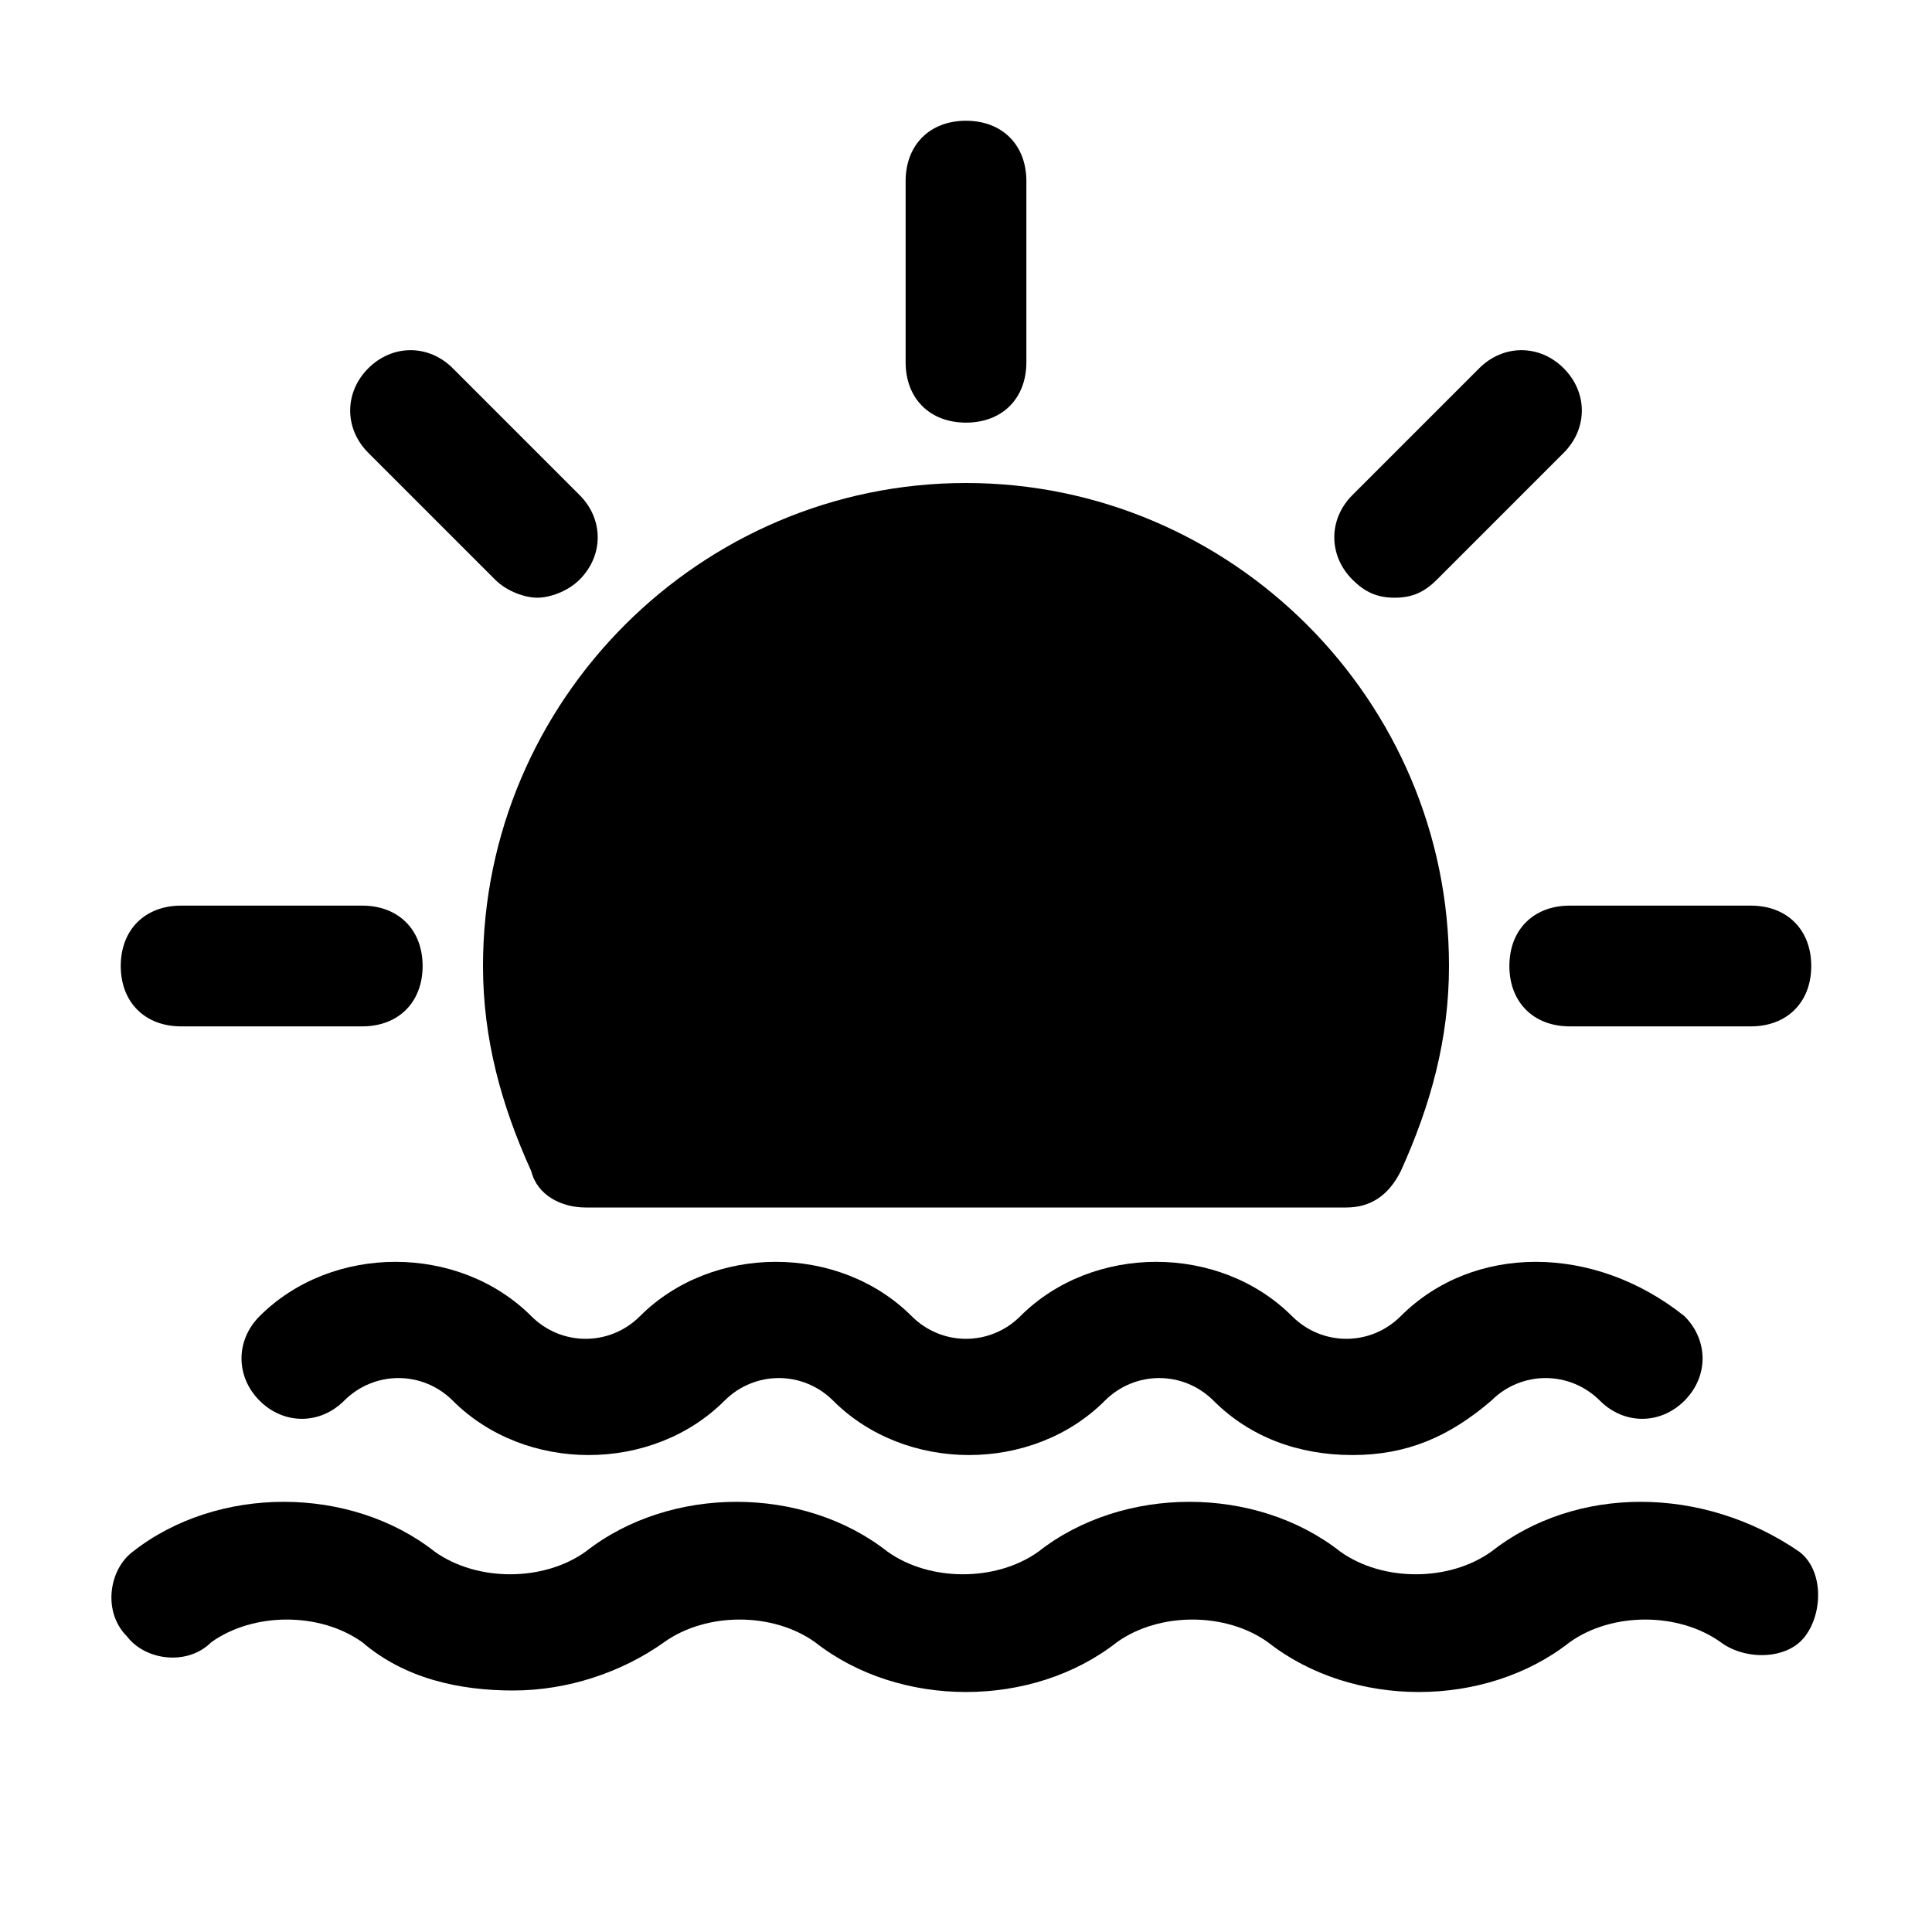
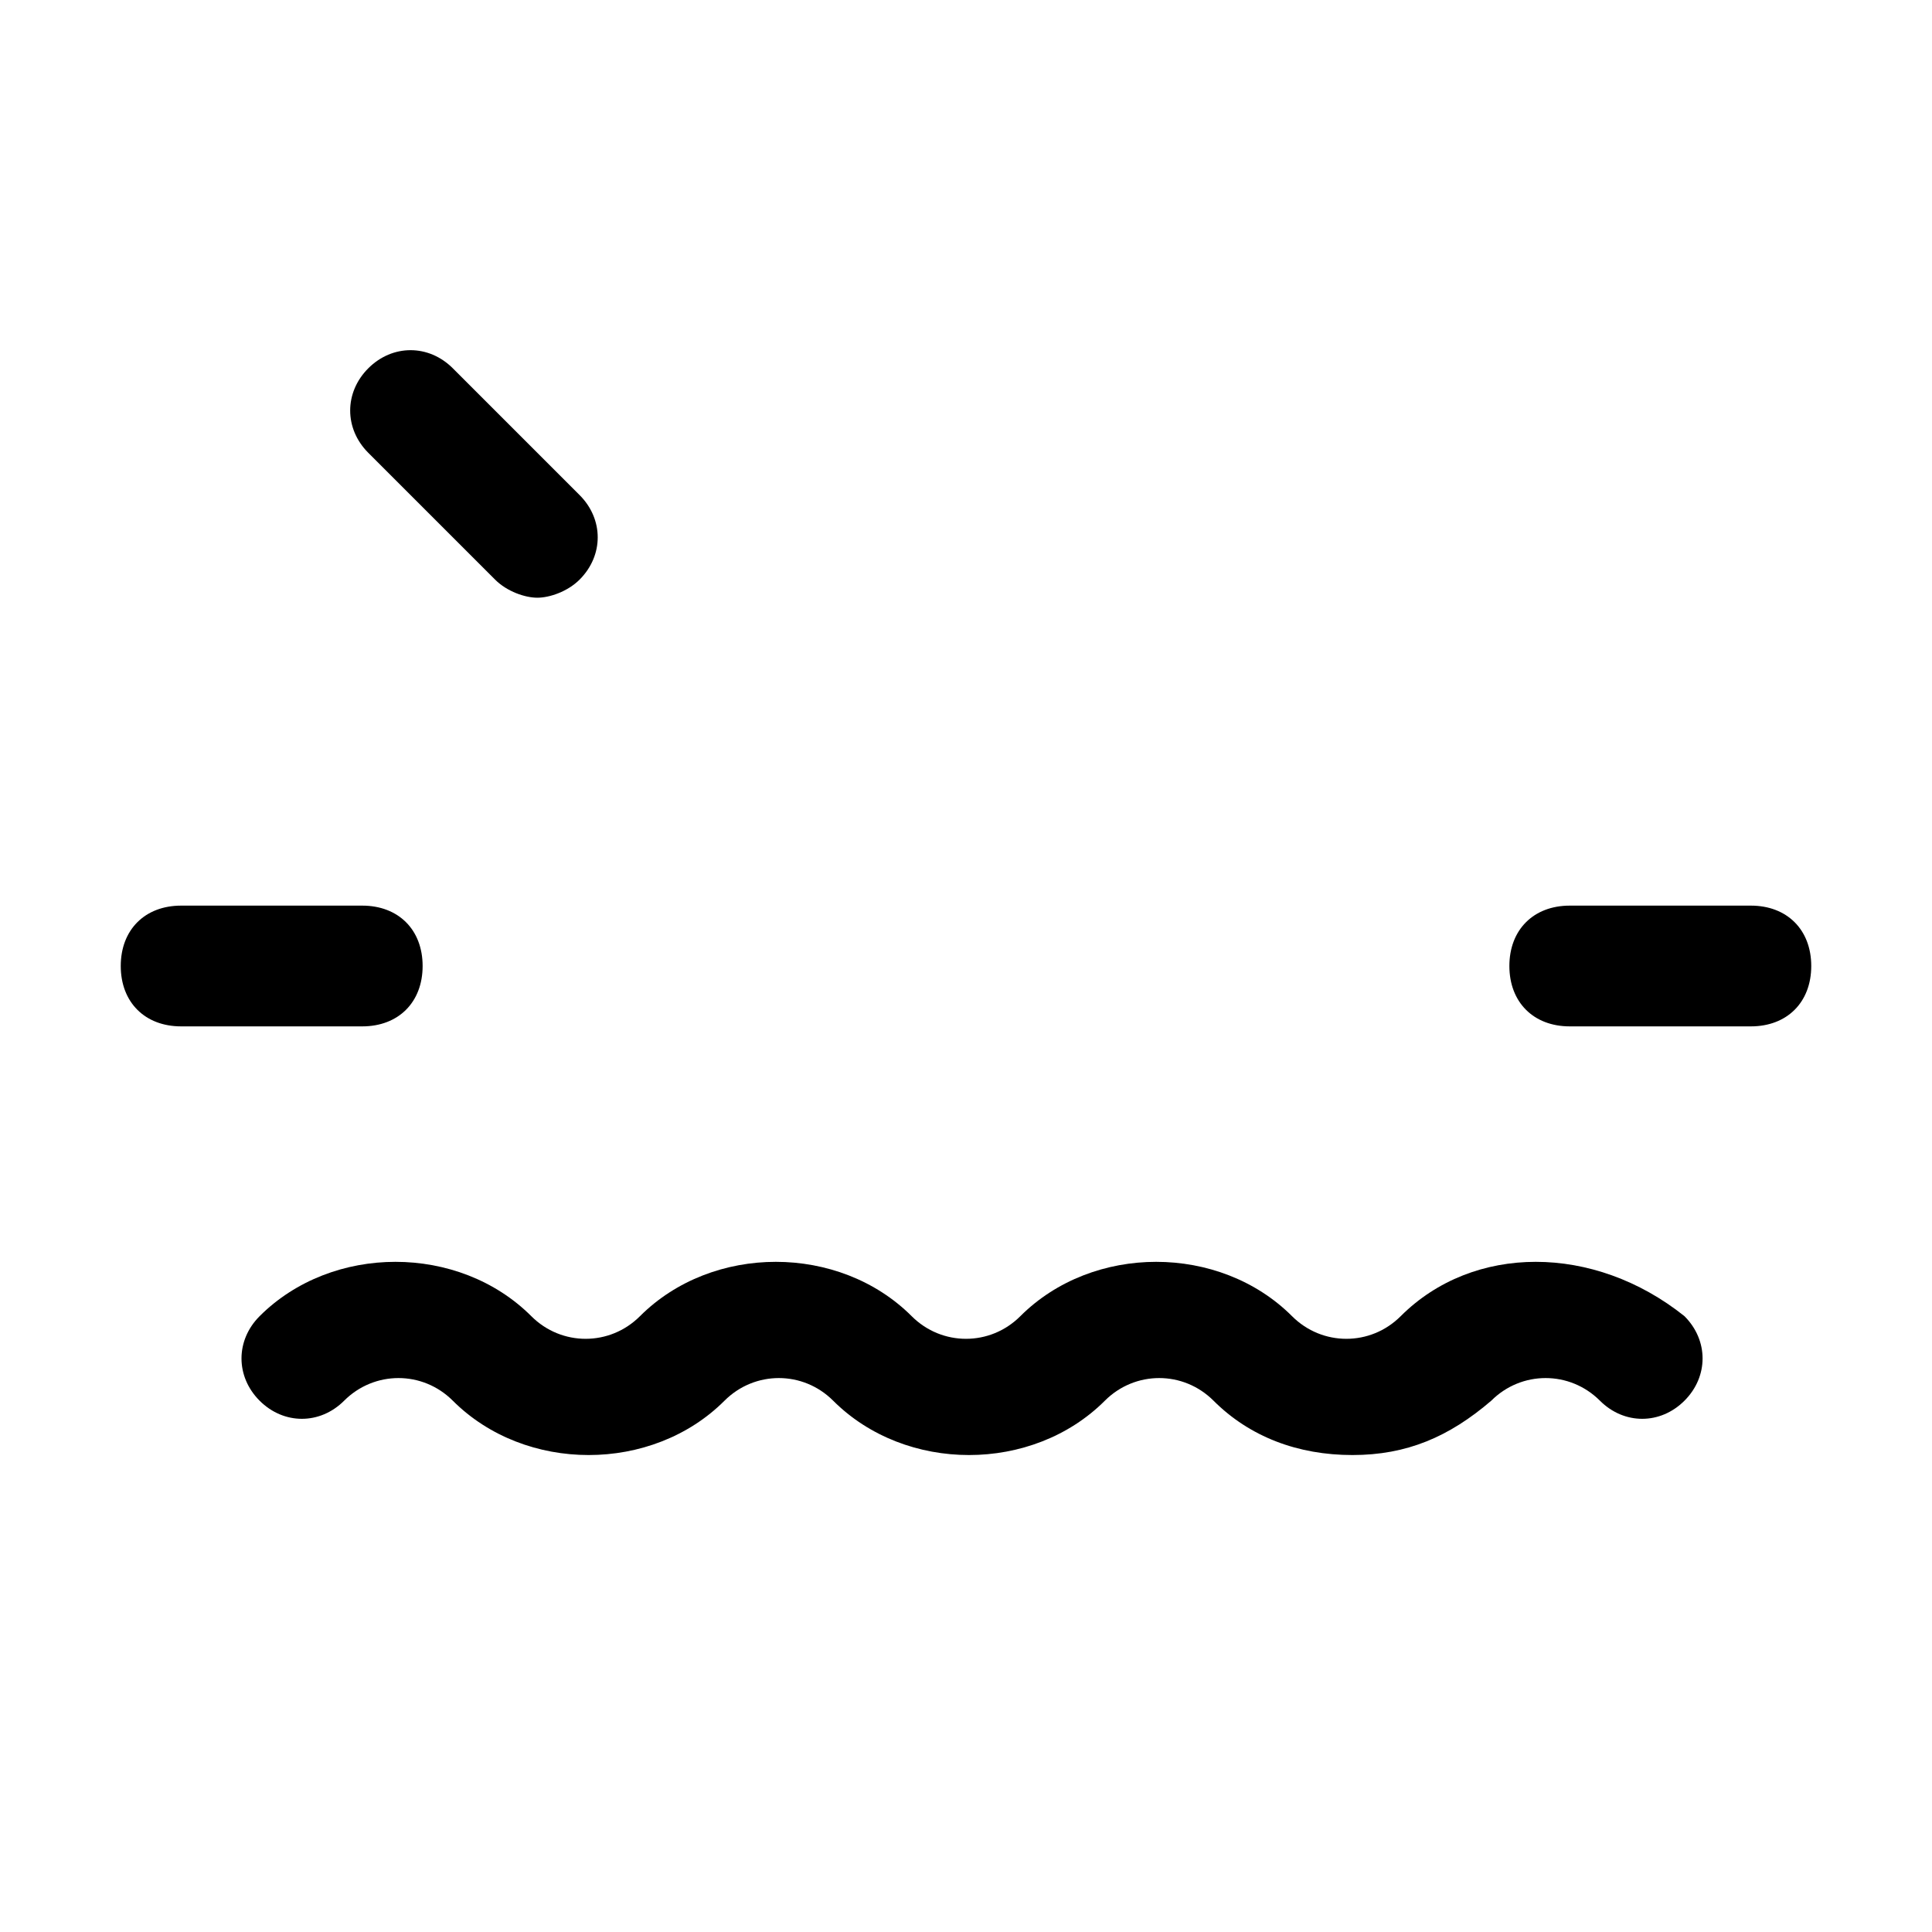
<svg xmlns="http://www.w3.org/2000/svg" id="Icons" style="enable-background:new 0 0 32 32;" version="1.1" viewBox="0 0 32 32" xml:space="preserve">
  <g>
    <path d="M23.2,21.8c-0.5,0.5-1.3,0.5-1.8,0c-1.2-1.2-3.3-1.2-4.5,0c-0.5,0.5-1.3,0.5-1.8,0c-1.2-1.2-3.3-1.2-4.5,0 c-0.5,0.5-1.3,0.5-1.8,0c-1.2-1.2-3.3-1.2-4.5,0c-0.4,0.4-0.4,1,0,1.4s1,0.4,1.4,0c0.5-0.5,1.3-0.5,1.8,0c1.2,1.2,3.3,1.2,4.5,0 c0.5-0.5,1.3-0.5,1.8,0c1.2,1.2,3.3,1.2,4.5,0c0.5-0.5,1.3-0.5,1.8,0c0.6,0.6,1.4,0.9,2.3,0.9s1.6-0.3,2.3-0.9 c0.5-0.5,1.3-0.5,1.8,0c0.4,0.4,1,0.4,1.4,0c0.4-0.4,0.4-1,0-1.4C26.4,20.6,24.4,20.6,23.2,21.8z" />
-     <path d="M24.7,25.7c-0.7,0.5-1.8,0.5-2.5,0c-1.4-1.1-3.6-1.1-5,0c-0.7,0.5-1.8,0.5-2.5,0c-1.4-1.1-3.6-1.1-5,0 c-0.7,0.5-1.8,0.5-2.5,0c-1.4-1.1-3.6-1.1-5,0c-0.4,0.3-0.5,1-0.1,1.4c0.3,0.4,1,0.5,1.4,0.1c0.7-0.5,1.8-0.5,2.5,0 c0.7,0.6,1.6,0.8,2.5,0.8c0.9,0,1.8-0.3,2.5-0.8c0.7-0.5,1.8-0.5,2.5,0c1.4,1.1,3.6,1.1,5,0c0.7-0.5,1.8-0.5,2.5,0 c1.4,1.1,3.6,1.1,5,0c0.7-0.5,1.8-0.5,2.5,0c0.4,0.3,1.1,0.3,1.4-0.1c0.3-0.4,0.3-1.1-0.1-1.4C28.2,24.6,26.1,24.6,24.7,25.7z" />
-     <path d="M16,7c0.6,0,1-0.4,1-1V3c0-0.6-0.4-1-1-1s-1,0.4-1,1v3C15,6.6,15.4,7,16,7z" />
    <path d="M8.2,9.6c0.2,0.2,0.5,0.3,0.7,0.3s0.5-0.1,0.7-0.3c0.4-0.4,0.4-1,0-1.4L7.5,6.1c-0.4-0.4-1-0.4-1.4,0s-0.4,1,0,1.4L8.2,9.6 z" />
    <path d="M3,17h3c0.6,0,1-0.4,1-1s-0.4-1-1-1H3c-0.6,0-1,0.4-1,1S2.4,17,3,17z" />
    <path d="M25,16c0,0.6,0.4,1,1,1h3c0.6,0,1-0.4,1-1s-0.4-1-1-1h-3C25.4,15,25,15.4,25,16z" />
-     <path d="M23.1,9.9c0.3,0,0.5-0.1,0.7-0.3l2.1-2.1c0.4-0.4,0.4-1,0-1.4s-1-0.4-1.4,0l-2.1,2.1c-0.4,0.4-0.4,1,0,1.4 C22.6,9.8,22.8,9.9,23.1,9.9z" />
-     <path d="M8.8,19.4C8.9,19.8,9.3,20,9.7,20h12.6c0.4,0,0.7-0.2,0.9-0.6c0.5-1.1,0.8-2.2,0.8-3.4c0-4.4-3.6-8-8-8s-8,3.6-8,8 C8,17.2,8.3,18.3,8.8,19.4z" />
  </g>
</svg>